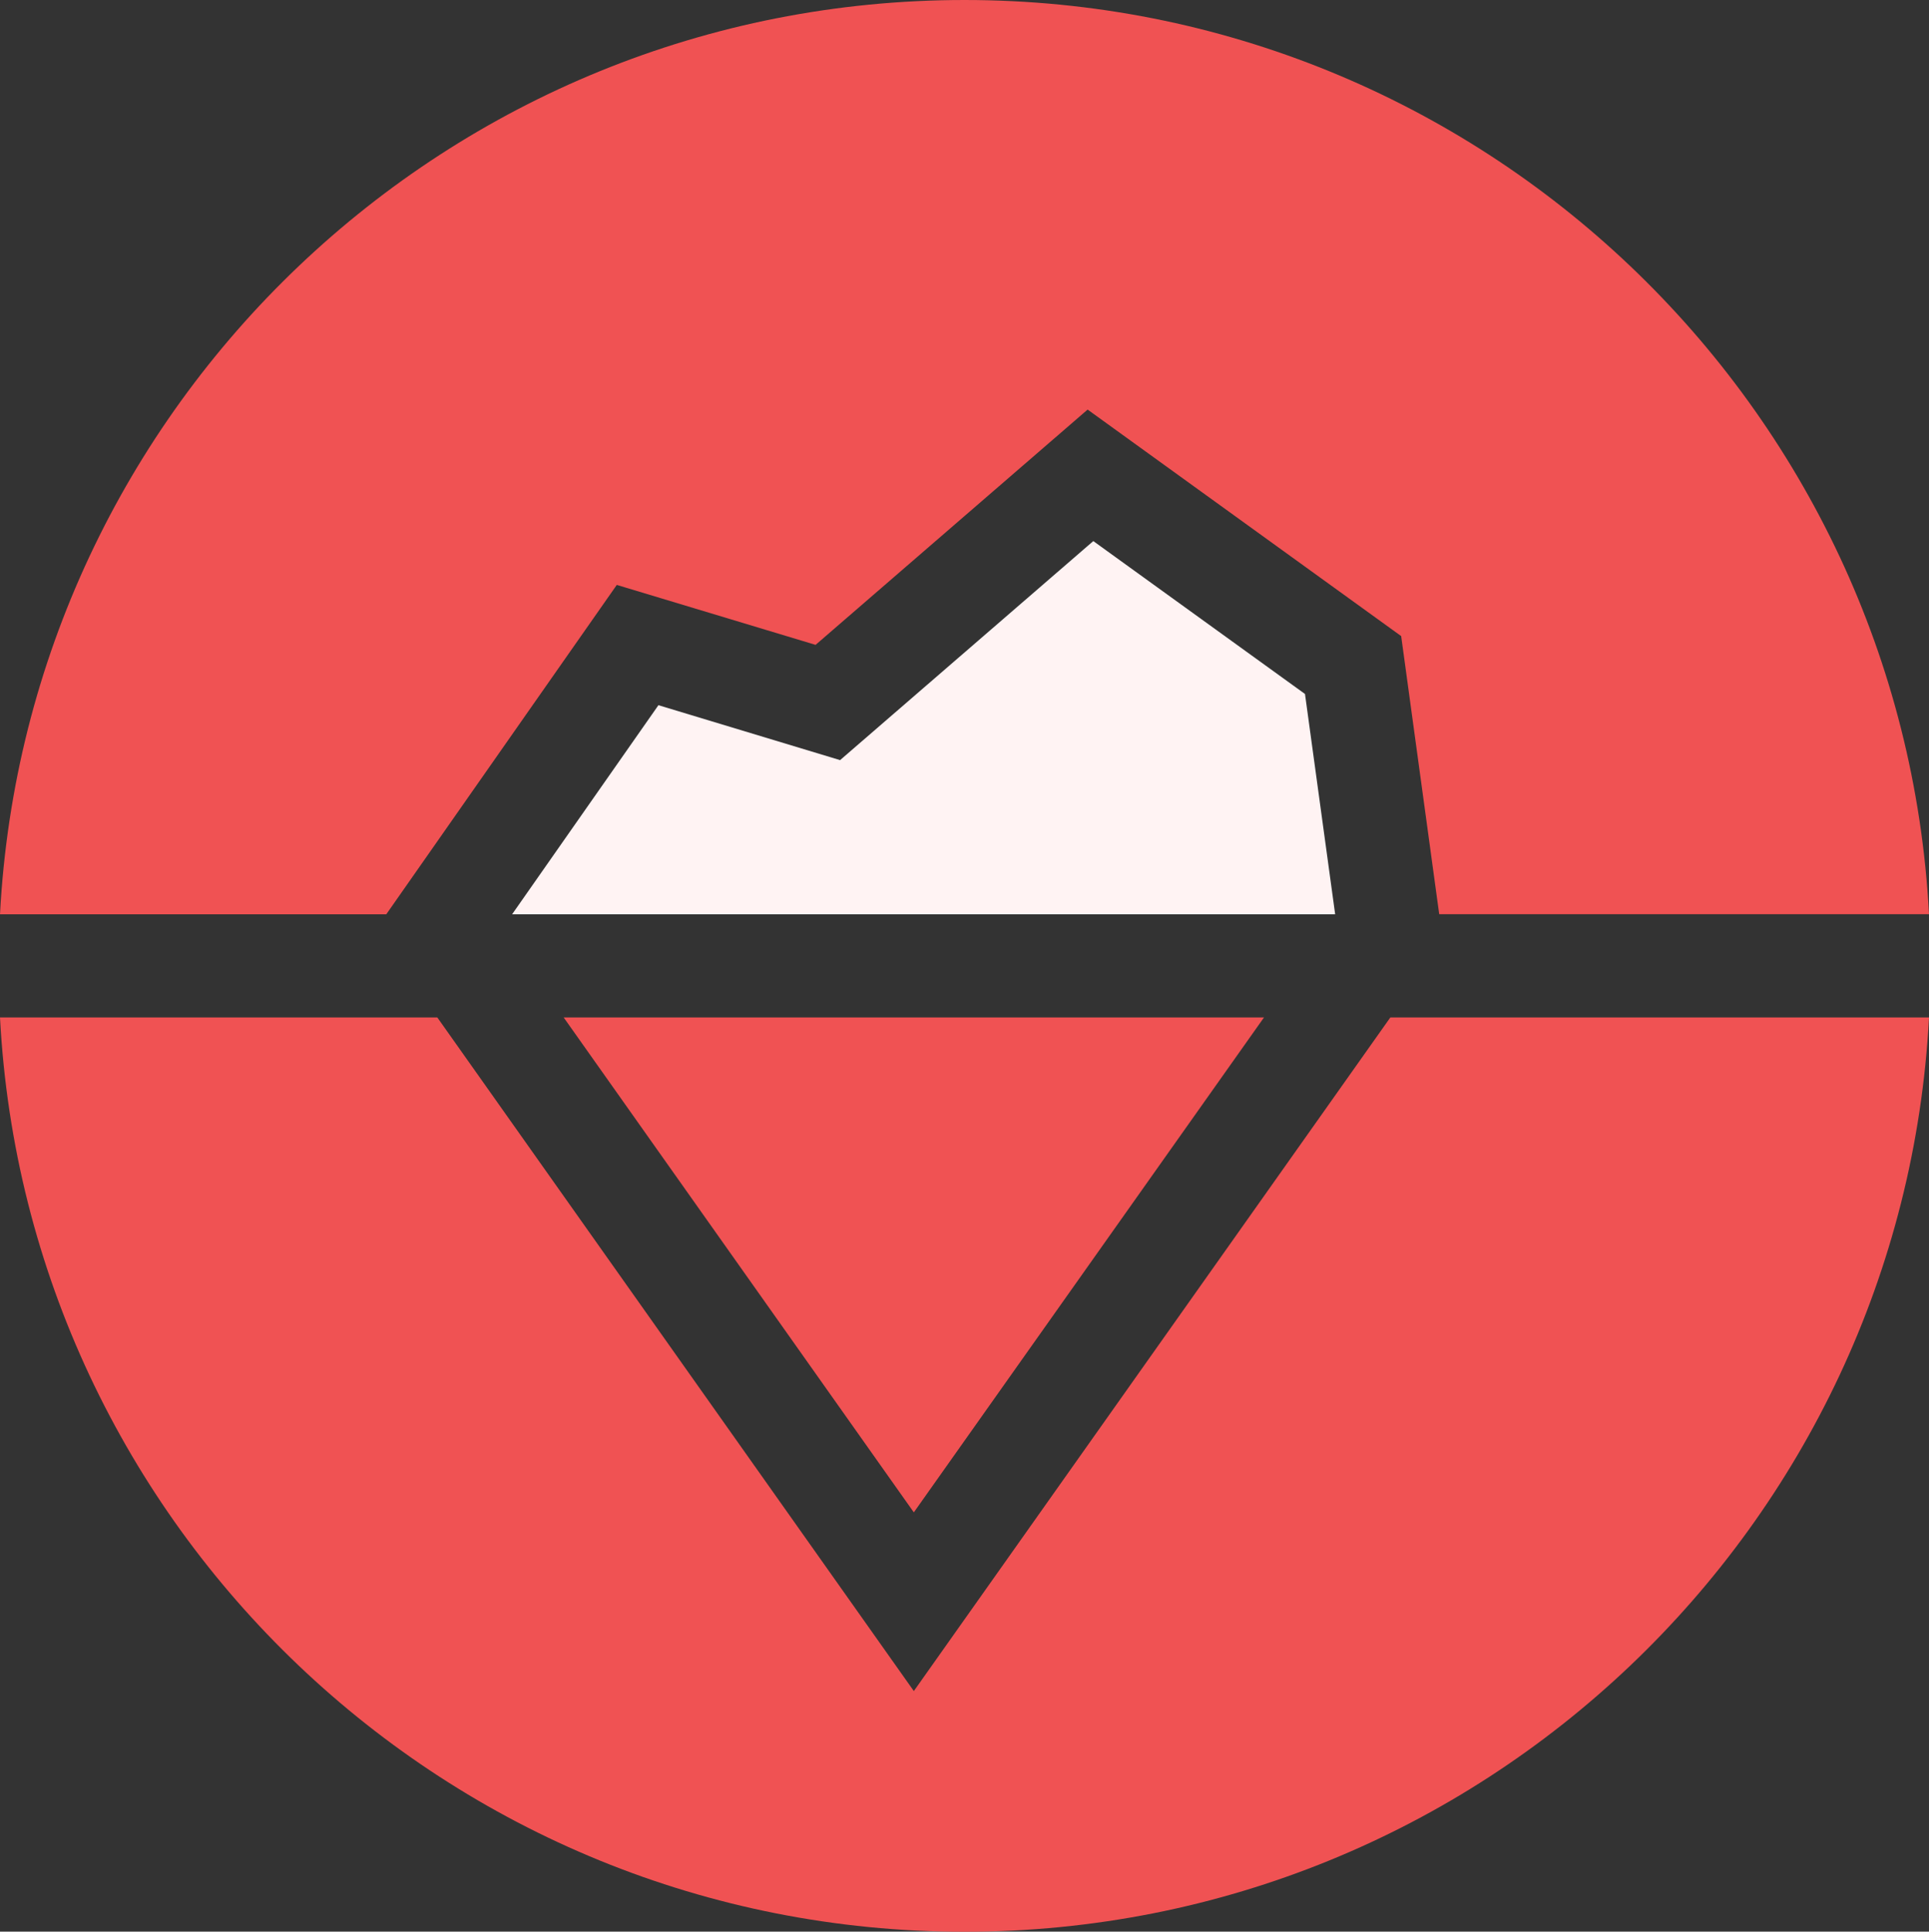
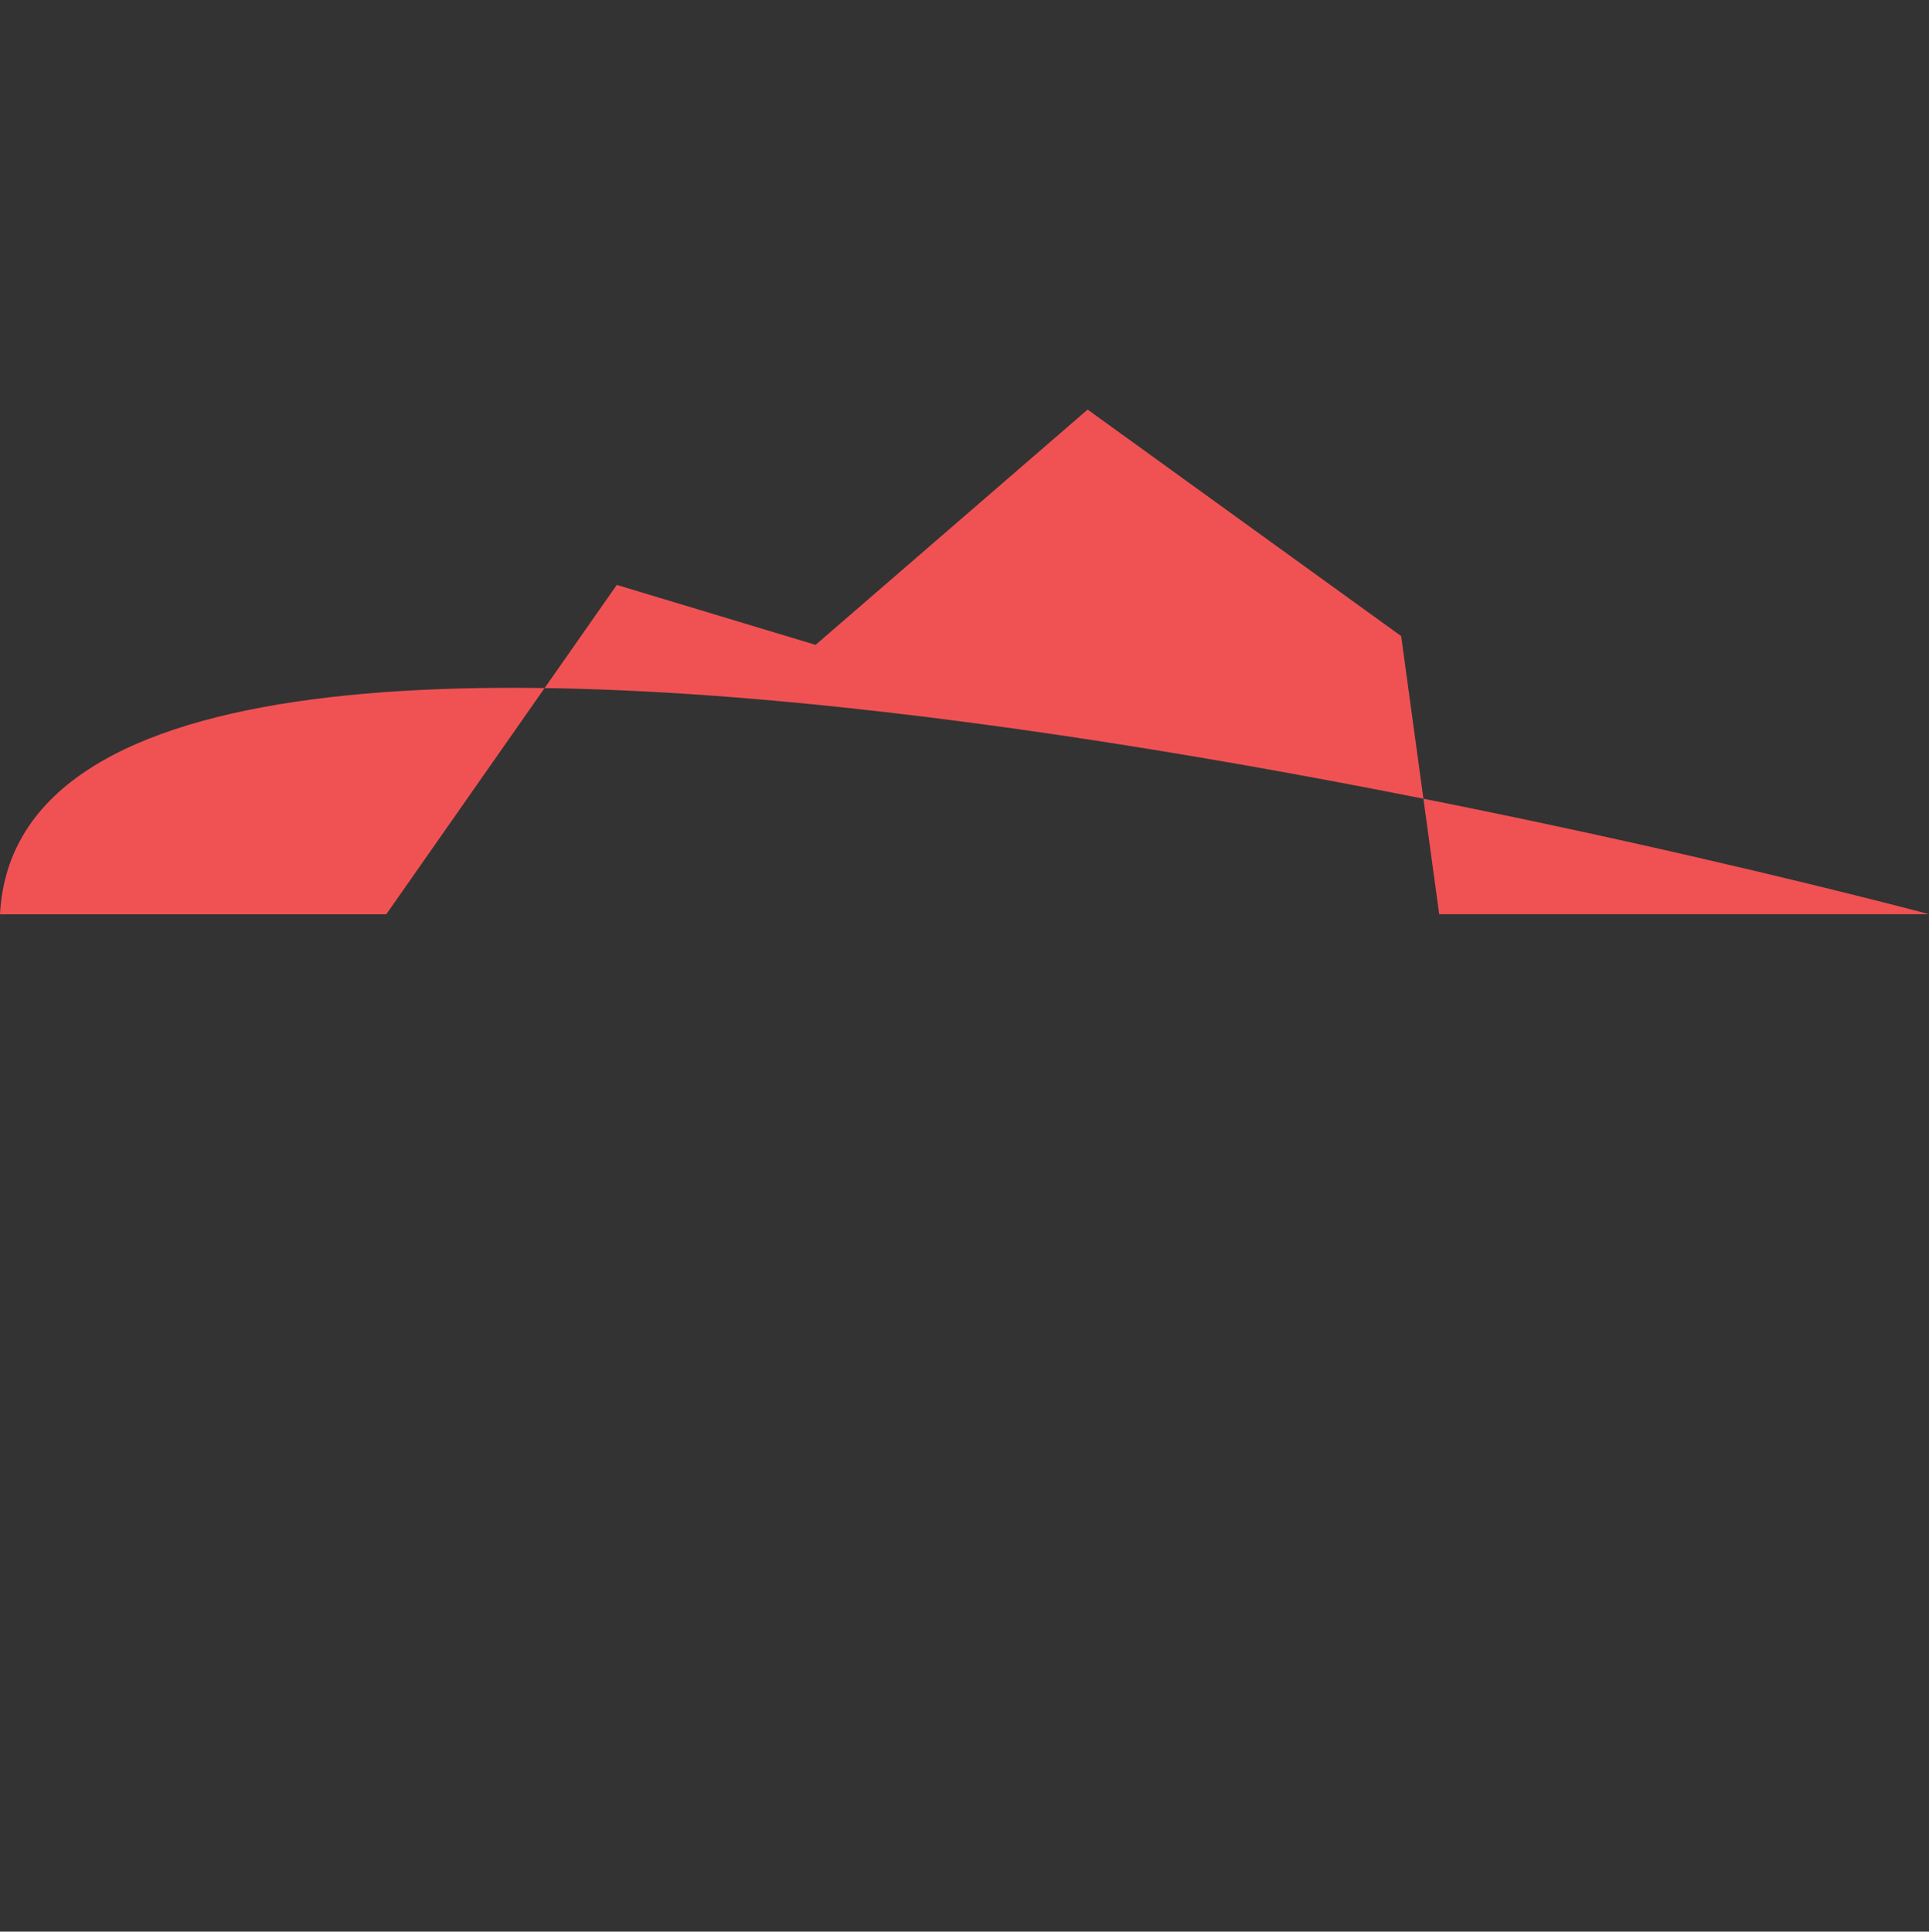
<svg xmlns="http://www.w3.org/2000/svg" id="Capa_2" data-name="Capa 2" viewBox="0 0 149.62 149.83">
  <rect x="0" y="0" width="149.62" height="149.83" fill="#333333" stroke="none" />
  <defs>
    <style>      .cls-1 {        fill: #f05253;      }      .cls-2 {        fill: #fff3f3;      }    </style>
  </defs>
  <g id="Capa_1-2" data-name="Capa 1">
    <g>
-       <polygon class="cls-2" points="84.8 41.97 65.16 58.96 51.07 54.7 39.72 70.92 103.56 70.92 101.22 53.83 84.8 41.97" />
-       <path class="cls-1" d="M107.84,78.92l-36.96,52.25-36.96-52.25H0c2.08,39.52,34.78,70.92,74.81,70.92s72.73-31.4,74.81-70.92h-41.77Z" />
-       <path class="cls-1" d="M29.96,70.92l17.88-25.55,15.42,4.65,21.1-18.25,24.32,17.57,2.95,21.57h37.99C147.54,31.4,114.84,0,74.81,0S2.08,31.4,0,70.92h29.96Z" />
-       <polygon class="cls-1" points="98.04 78.92 43.72 78.92 70.88 117.31 98.04 78.92" />
+       <path class="cls-1" d="M29.96,70.92l17.88-25.55,15.42,4.65,21.1-18.25,24.32,17.57,2.95,21.57h37.99S2.08,31.4,0,70.92h29.96Z" />
    </g>
  </g>
</svg>